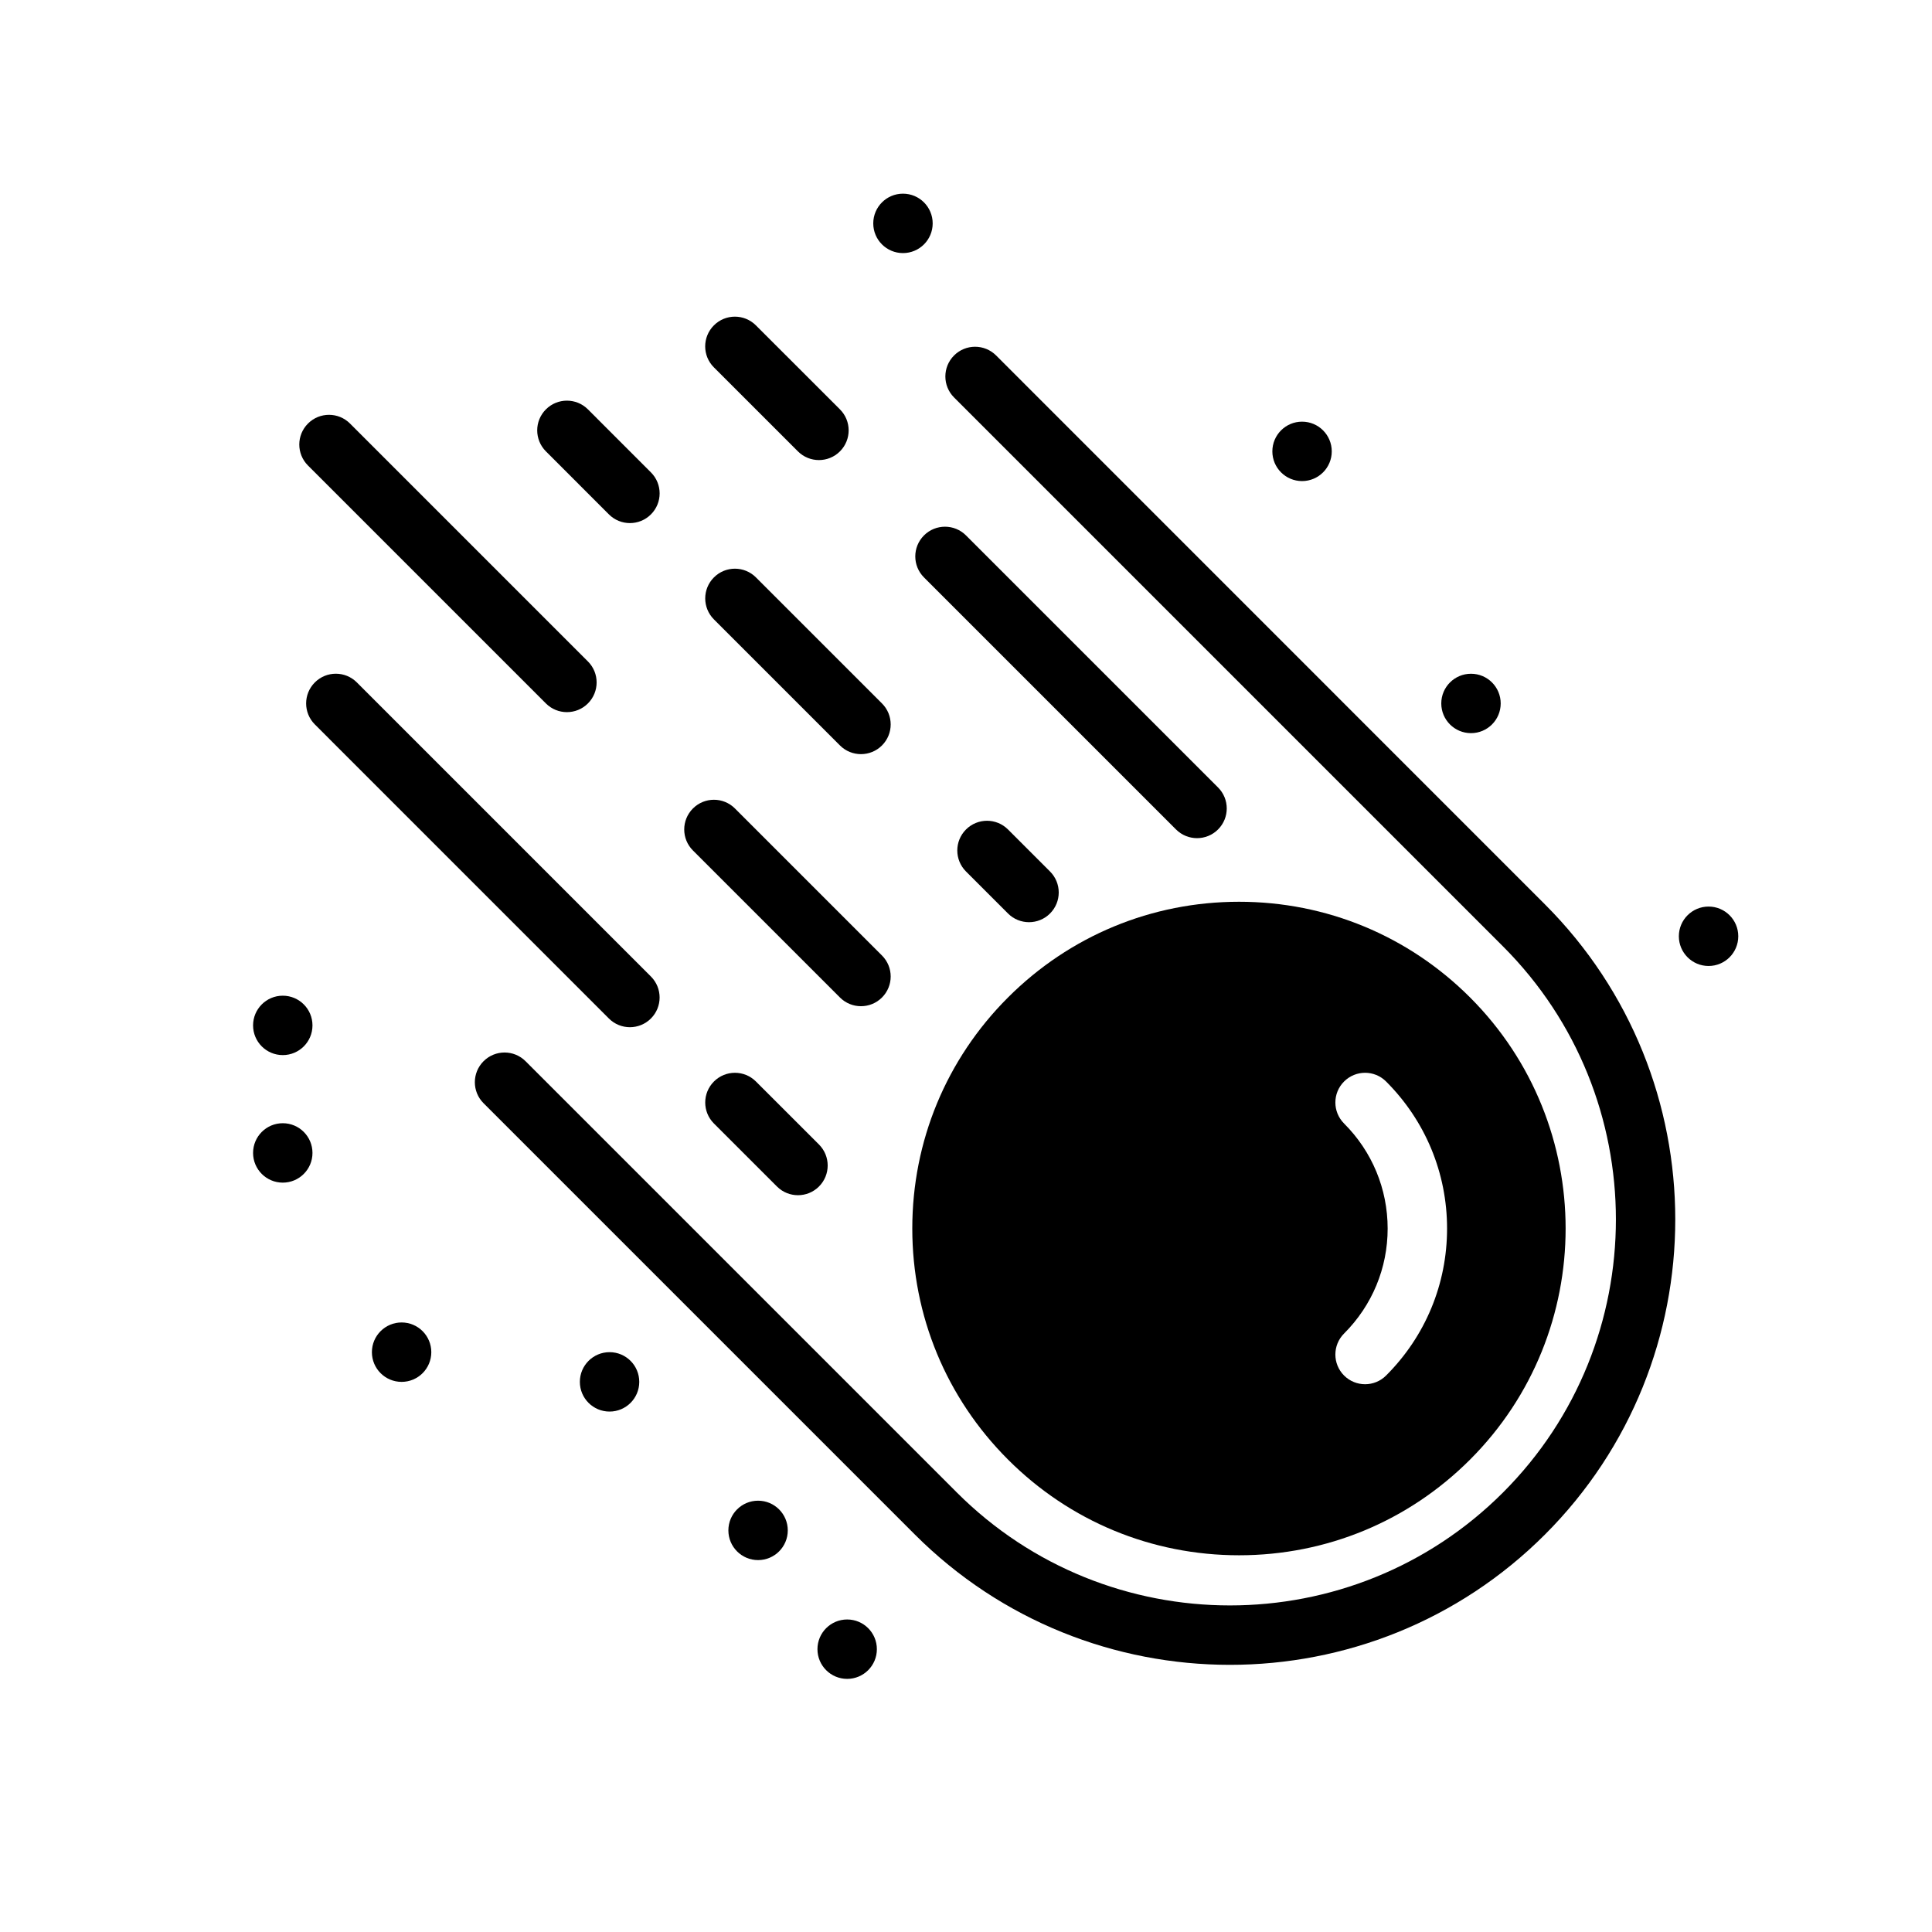
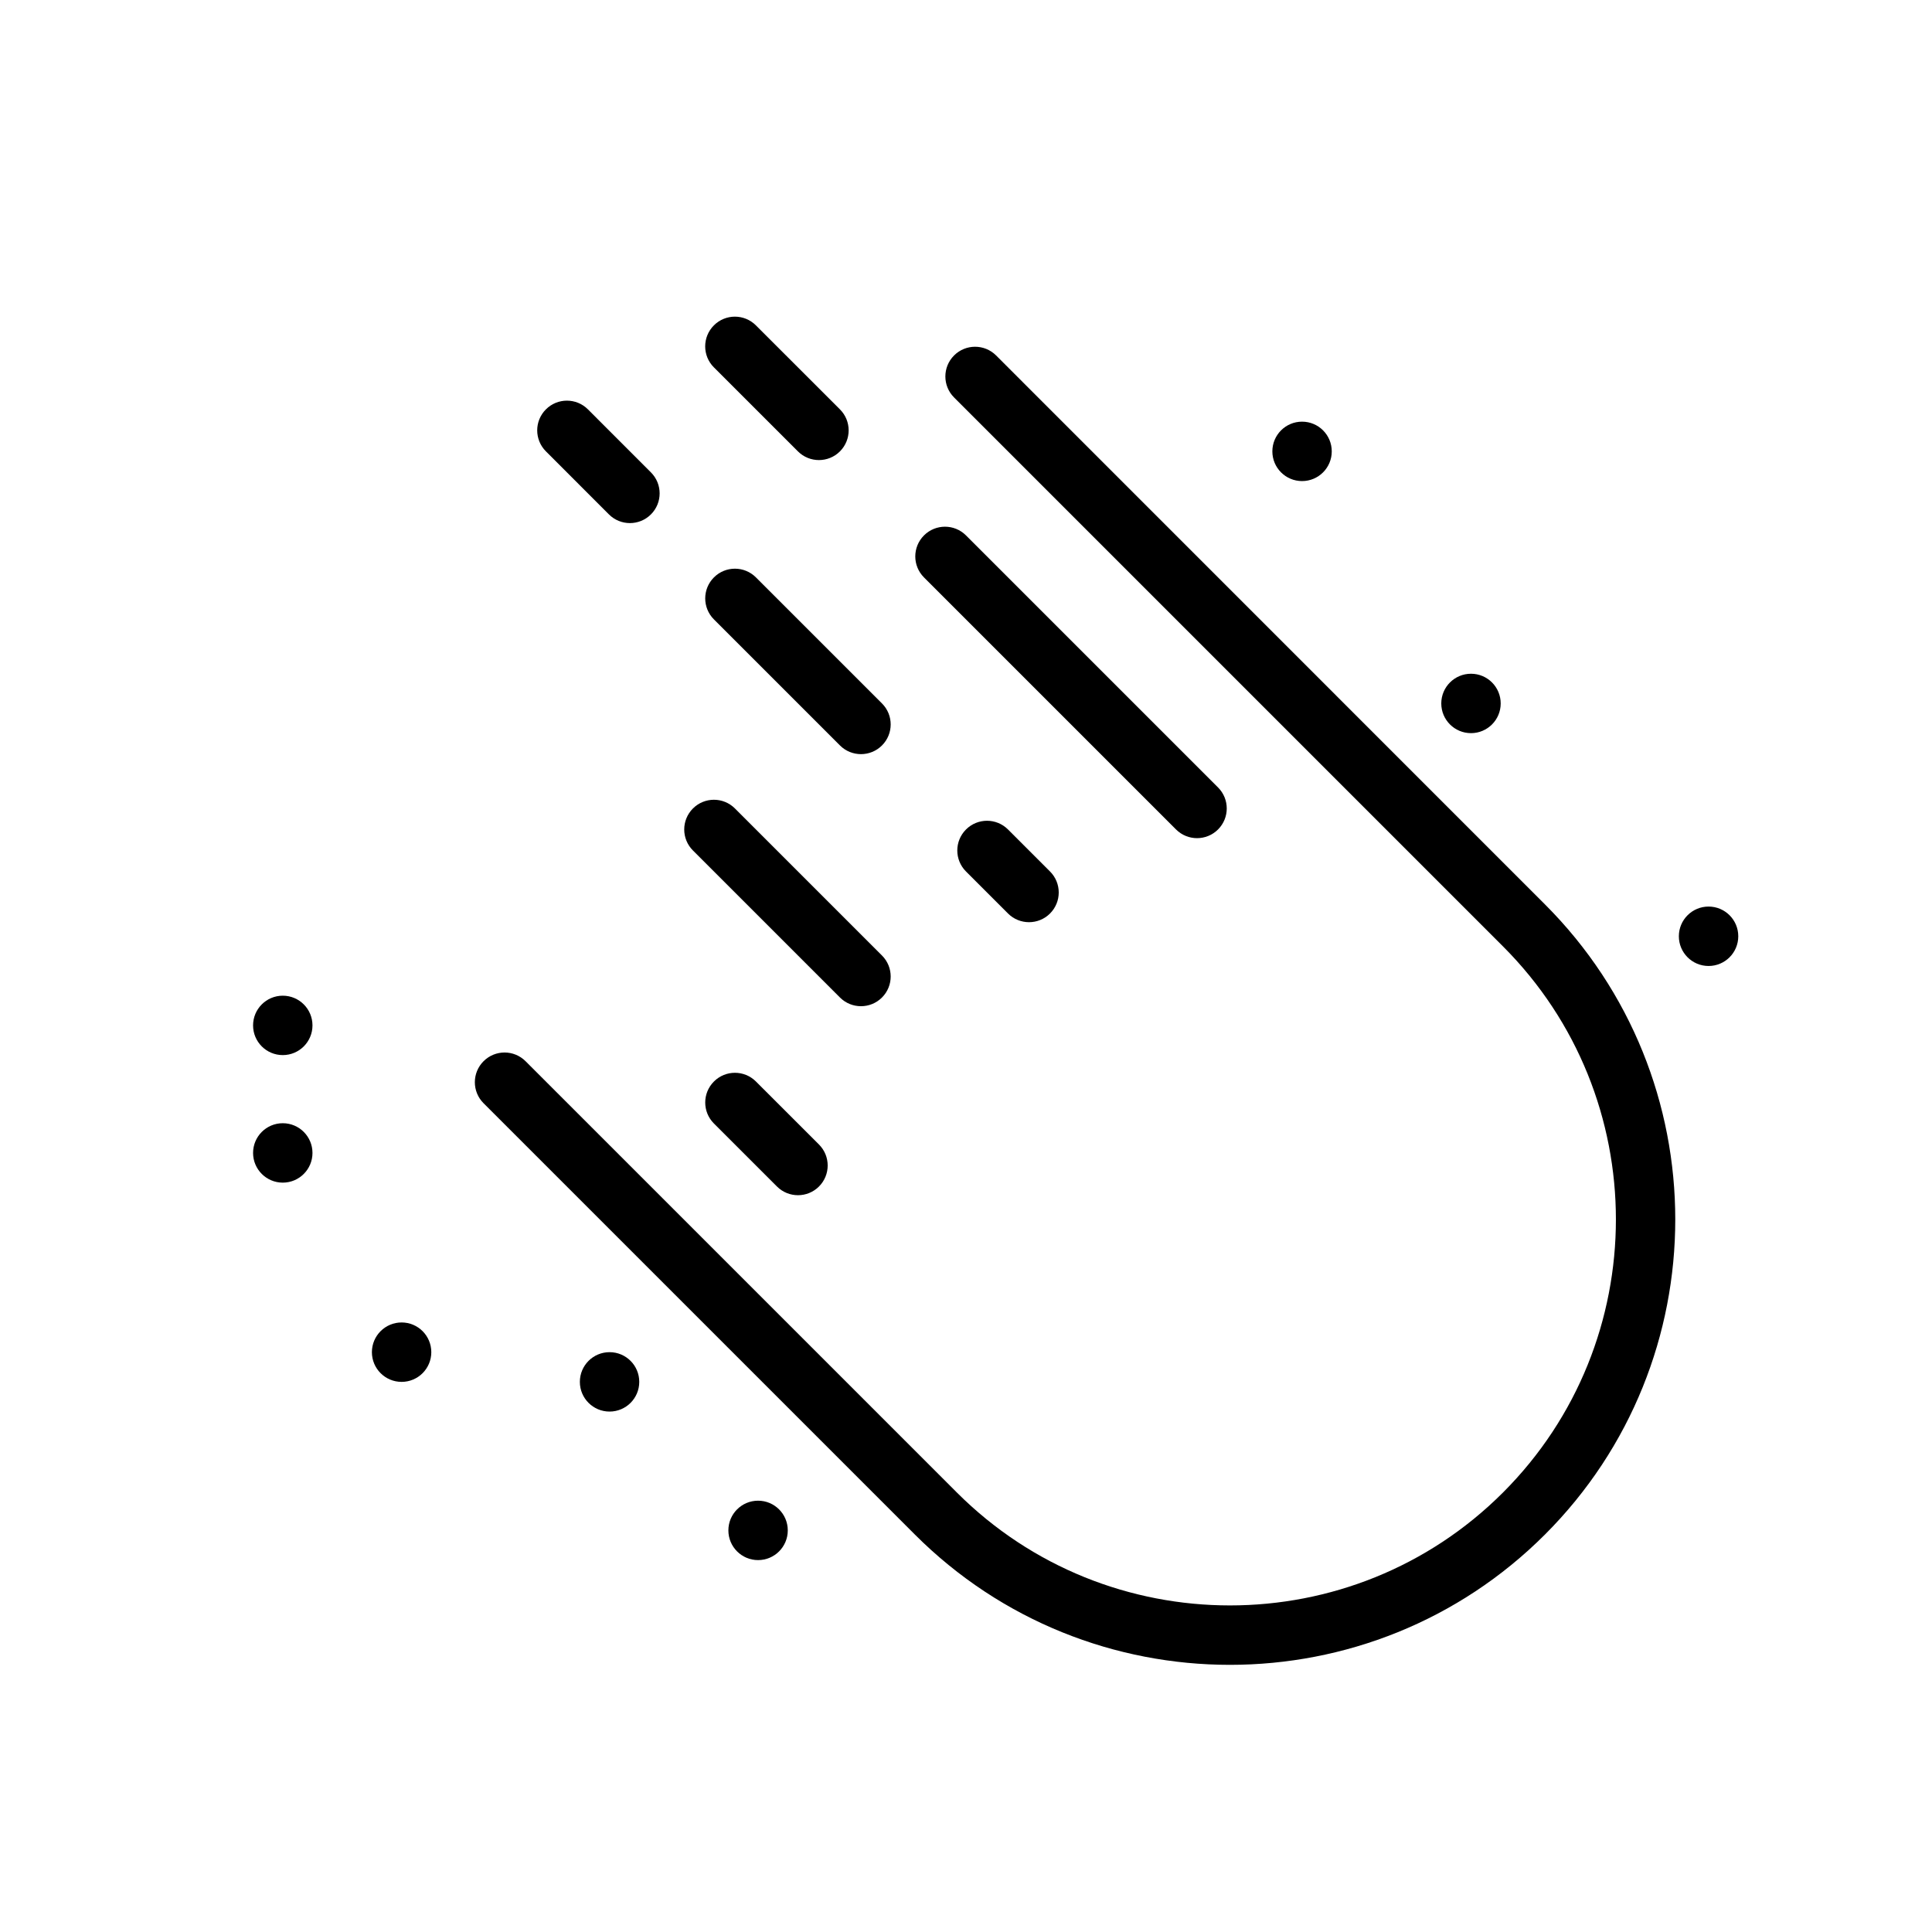
<svg xmlns="http://www.w3.org/2000/svg" fill="#000000" width="800px" height="800px" version="1.1" viewBox="144 144 512 512">
  <g>
    <path d="m407.98 238.2c-3.086-3.078-8.062-3.078-11.141 0-3.078 3.078-3.078 8.055 0 11.133l145.47 145.47c39.895 39.902 39.895 104.83 0 144.73-39.895 39.895-104.82 39.895-144.73 0l-114.3-114.3c-3.078-3.078-8.055-3.078-11.133 0-3.078 3.078-3.078 8.055 0 11.133l114.3 114.3c23.02 23.02 53.262 34.535 83.492 34.535 30.23 0 60.48-11.516 83.492-34.535 46.043-46.043 46.043-120.95 0-166.99z" />
    <path d="m333.2 430.61c-3.078 3.078-3.078 8.055 0 11.133l16.703 16.695c1.535 1.535 3.551 2.305 5.566 2.305s4.031-0.77 5.566-2.305c3.078-3.078 3.078-8.055 0-11.133l-16.703-16.695c-3.078-3.078-8.062-3.078-11.133 0z" />
-     <path d="m310.93 416.22c2.016 0 4.031-0.77 5.566-2.305 3.078-3.078 3.078-8.055 0-11.133l-77.926-77.934c-3.078-3.078-8.055-3.078-11.133 0-3.078 3.078-3.078 8.055 0 11.133l77.926 77.934c1.535 1.535 3.551 2.305 5.566 2.305z" />
    <path d="m366.6 408.35c1.535 1.535 3.551 2.305 5.566 2.305 2.016 0 4.031-0.77 5.566-2.305 3.078-3.078 3.078-8.055 0-11.133l-38.965-38.965c-3.078-3.078-8.055-3.078-11.133 0-3.078 3.078-3.078 8.055 0 11.133z" />
-     <path d="m288.67 330.42c1.535 1.535 3.551 2.305 5.566 2.305s4.031-0.77 5.566-2.305c3.078-3.078 3.078-8.055 0-11.133l-63.047-63.047c-3.078-3.078-8.055-3.078-11.133 0s-3.078 8.055 0 11.133z" />
    <path d="m416.7 388.39c2.016 0 4.031-0.77 5.566-2.305 3.078-3.078 3.078-8.055 0-11.133l-11.133-11.133c-3.078-3.078-8.055-3.078-11.133 0s-3.078 8.055 0 11.133l11.133 11.133c1.535 1.535 3.551 2.305 5.566 2.305z" />
    <path d="m366.6 341.55c1.535 1.535 3.551 2.305 5.566 2.305 2.016 0 4.031-0.77 5.566-2.305 3.078-3.078 3.078-8.055 0-11.133l-33.402-33.402c-3.078-3.078-8.055-3.078-11.133 0-3.078 3.078-3.078 8.055 0 11.133z" />
    <path d="m305.37 280.32c1.535 1.535 3.551 2.305 5.566 2.305s4.031-0.77 5.566-2.305c3.078-3.07 3.078-8.055 0-11.133l-16.695-16.703c-3.078-3.078-8.055-3.078-11.133 0-3.078 3.07-3.078 8.055 0 11.133z" />
    <path d="m400 285.89c-3.078-3.078-8.055-3.078-11.133 0-3.078 3.078-3.078 8.055 0 11.133l66.793 66.793c1.535 1.535 3.551 2.305 5.566 2.305 2.016 0 4.031-0.77 5.566-2.305 3.078-3.078 3.078-8.055 0-11.133z" />
    <path d="m355.46 263.62c1.535 1.535 3.551 2.305 5.566 2.305s4.031-0.77 5.566-2.305c3.078-3.078 3.078-8.062 0-11.133l-22.27-22.262c-3.078-3.078-8.055-3.078-11.133 0-3.078 3.078-3.078 8.062 0 11.133z" />
    <path d="m226.81 415.74c0 4.348-3.523 7.871-7.871 7.871s-7.871-3.523-7.871-7.871c0-4.348 3.523-7.871 7.871-7.871s7.871 3.523 7.871 7.871" />
    <path d="m226.81 449.54c0 4.344-3.523 7.871-7.871 7.871s-7.871-3.527-7.871-7.871c0-4.348 3.523-7.875 7.871-7.875s7.871 3.527 7.871 7.875" />
-     <path d="m391.17 203.2c0 4.348-3.527 7.871-7.875 7.871-4.348 0-7.871-3.523-7.871-7.871 0-4.348 3.523-7.875 7.871-7.875 4.348 0 7.875 3.527 7.875 7.875" />
    <path d="m496.93 263.62c0 4.348-3.523 7.871-7.871 7.871-4.348 0-7.871-3.523-7.871-7.871s3.523-7.875 7.871-7.875c4.348 0 7.871 3.527 7.871 7.875" />
    <path d="m541.7 330.42c0 4.348-3.523 7.871-7.871 7.871-4.348 0-7.875-3.523-7.875-7.871 0-4.348 3.527-7.871 7.875-7.871 4.348 0 7.871 3.523 7.871 7.871" />
    <path d="m352.77 549.57c0 4.348-3.523 7.871-7.871 7.871-4.348 0-7.871-3.523-7.871-7.871s3.523-7.871 7.871-7.871c4.348 0 7.871 3.523 7.871 7.871" />
    <path d="m313.41 510.21c0 4.348-3.523 7.871-7.871 7.871s-7.871-3.523-7.871-7.871c0-4.348 3.523-7.871 7.871-7.871s7.871 3.523 7.871 7.871" />
-     <path d="m376.38 581.05c0 4.348-3.523 7.871-7.871 7.871-4.348 0-7.875-3.523-7.875-7.871 0-4.348 3.527-7.871 7.875-7.871 4.348 0 7.871 3.523 7.871 7.871" />
    <path d="m604.66 392.12c0 4.348-3.523 7.875-7.871 7.875-4.348 0-7.875-3.527-7.875-7.875s3.527-7.871 7.875-7.871c4.348 0 7.871 3.523 7.871 7.871" />
    <path d="m258.3 502.34c0 4.348-3.523 7.871-7.871 7.871-4.348 0-7.871-3.523-7.871-7.871 0-4.348 3.523-7.875 7.871-7.875 4.348 0 7.871 3.527 7.871 7.875" />
-     <path d="m411.13 530.8c16.352 16.359 38.102 25.363 61.23 25.363s44.879-9.004 61.23-25.363c33.754-33.754 33.754-88.695 0-122.46-16.359-16.359-38.109-25.363-61.23-25.363-23.129 0-44.871 9.012-61.23 25.363s-25.363 38.102-25.363 61.223c0 23.133 9.008 44.883 25.363 61.234zm89.066-89.059c-3.078-3.078-3.078-8.055 0-11.133 3.078-3.078 8.055-3.078 11.133 0 10.414 10.414 16.16 24.254 16.16 38.965 0 14.711-5.738 28.551-16.16 38.957-1.535 1.535-3.551 2.305-5.566 2.305s-4.031-0.77-5.566-2.305c-3.078-3.078-3.078-8.055 0-11.133 7.438-7.438 11.547-17.328 11.547-27.828-0.008-10.5-4.109-20.387-11.547-27.828z" />
  </g>
</svg>